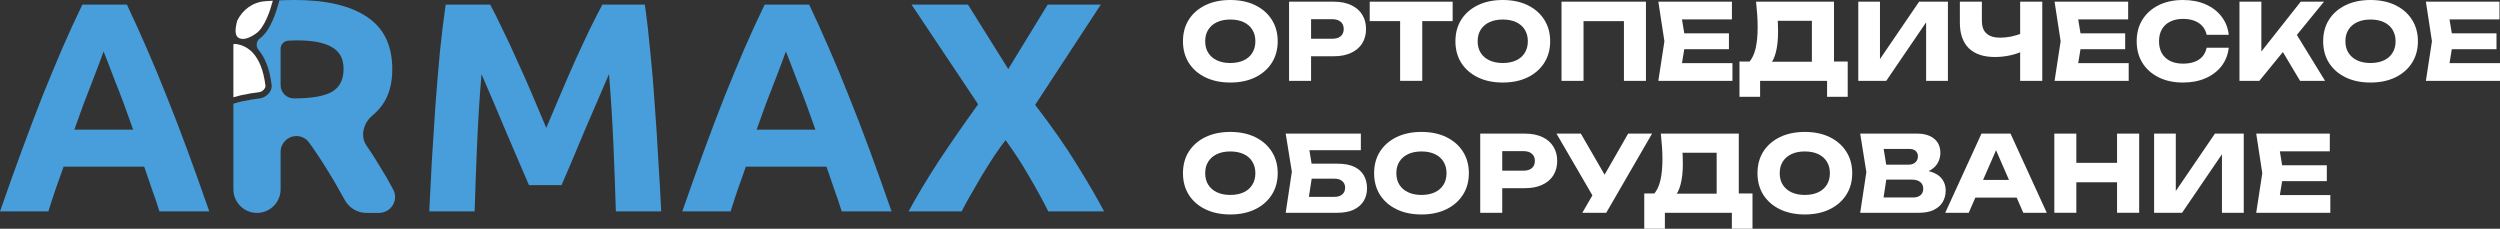
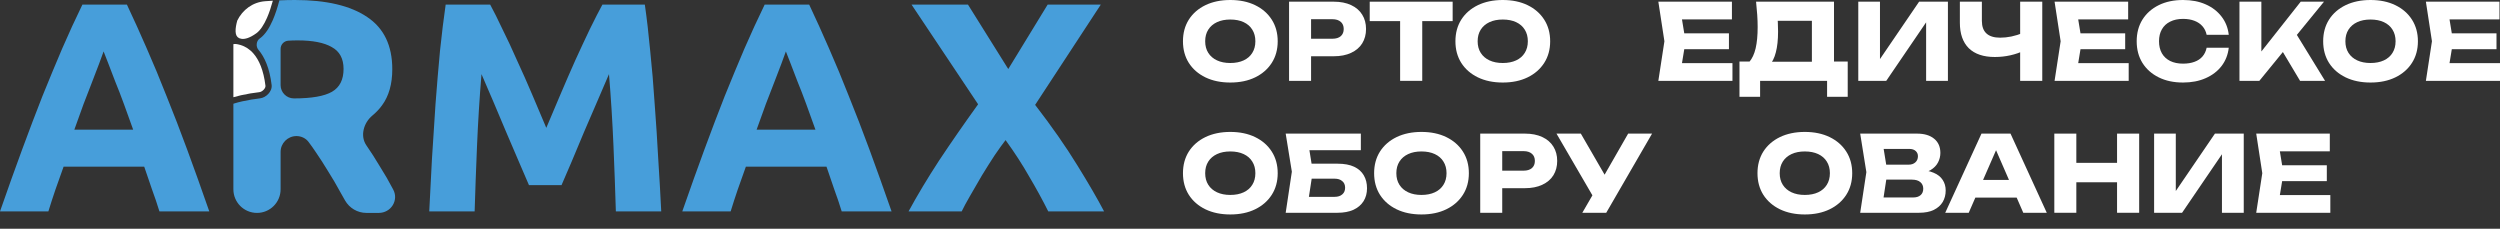
<svg xmlns="http://www.w3.org/2000/svg" width="317" height="29" viewBox="0 0 317 29" fill="none">
  <rect x="0" y="0" width="317" height="29" fill="#333333" stroke="none" />
  <path d="M20.216 26.809C19.939 25.9 19.623 24.967 19.27 24.008C18.942 23.049 18.614 22.09 18.286 21.132H8.064C7.736 22.09 7.395 23.049 7.042 24.008C6.714 24.967 6.411 25.9 6.133 26.809H0C0.984 23.983 1.918 21.371 2.802 18.974C3.685 16.577 4.543 14.319 5.376 12.2C6.234 10.08 7.067 8.074 7.875 6.182C8.707 4.264 9.566 2.397 10.449 0.58H16.09C16.948 2.397 17.794 4.264 18.626 6.182C19.459 8.074 20.292 10.08 21.125 12.2C21.983 14.319 22.854 16.577 23.737 18.974C24.621 21.371 25.555 23.983 26.539 26.809H20.216ZM13.137 6.522C13.011 6.901 12.822 7.418 12.569 8.074C12.317 8.73 12.026 9.487 11.698 10.345C11.37 11.203 11.004 12.149 10.6 13.184C10.222 14.218 9.831 15.303 9.427 16.439H16.885C16.481 15.303 16.09 14.218 15.711 13.184C15.333 12.149 14.967 11.203 14.613 10.345C14.285 9.487 13.995 8.73 13.743 8.074C13.49 7.418 13.288 6.901 13.137 6.522Z" fill="#479EDA" />
  <path d="M62.153 0.58C62.607 1.413 63.124 2.448 63.705 3.684C64.31 4.895 64.929 6.22 65.56 7.658C66.216 9.071 66.859 10.522 67.49 12.01C68.121 13.499 68.715 14.899 69.27 16.212C69.825 14.899 70.418 13.499 71.049 12.01C71.68 10.522 72.311 9.071 72.942 7.658C73.598 6.22 74.217 4.895 74.797 3.684C75.403 2.448 75.933 1.413 76.387 0.58H81.763C82.016 2.321 82.243 4.277 82.445 6.447C82.672 8.591 82.861 10.837 83.013 13.184C83.189 15.505 83.341 17.839 83.467 20.186C83.618 22.532 83.744 24.74 83.845 26.809H78.091C78.015 24.26 77.914 21.485 77.788 18.482C77.662 15.48 77.473 12.452 77.22 9.399C76.766 10.459 76.261 11.632 75.706 12.919C75.151 14.206 74.595 15.492 74.04 16.779C73.51 18.066 72.993 19.302 72.488 20.488C71.983 21.649 71.554 22.646 71.201 23.478H67.074C66.721 22.646 66.292 21.649 65.787 20.488C65.282 19.302 64.752 18.066 64.197 16.779C63.667 15.492 63.124 14.206 62.569 12.919C62.014 11.632 61.509 10.459 61.054 9.399C60.802 12.452 60.613 15.48 60.487 18.482C60.361 21.485 60.26 24.26 60.184 26.809H54.429C54.53 24.74 54.644 22.532 54.77 20.186C54.921 17.839 55.073 15.505 55.224 13.184C55.401 10.837 55.59 8.591 55.792 6.447C56.019 4.277 56.259 2.321 56.511 0.58H62.153Z" fill="#479EDA" />
  <path d="M106.729 26.809C106.452 25.9 106.136 24.967 105.783 24.008C105.455 23.049 105.127 22.09 104.799 21.132H94.577C94.249 22.09 93.908 23.049 93.555 24.008C93.226 24.967 92.924 25.9 92.646 26.809H86.513C87.497 23.983 88.431 21.371 89.314 18.974C90.198 16.577 91.056 14.319 91.889 12.2C92.747 10.08 93.58 8.074 94.387 6.182C95.22 4.264 96.079 2.397 96.962 0.58H102.603C103.461 2.397 104.306 4.264 105.139 6.182C105.972 8.074 106.805 10.08 107.638 12.2C108.496 14.319 109.367 16.577 110.25 18.974C111.133 21.371 112.067 23.983 113.052 26.809H106.729ZM99.65 6.522C99.523 6.901 99.334 7.418 99.082 8.074C98.829 8.73 98.539 9.487 98.211 10.345C97.883 11.203 97.517 12.149 97.113 13.184C96.734 14.218 96.344 15.303 95.939 16.439H103.398C102.994 15.303 102.603 14.218 102.224 13.184C101.846 12.149 101.48 11.203 101.126 10.345C100.798 9.487 100.508 8.73 100.255 8.074C100.003 7.418 99.801 6.901 99.65 6.522Z" fill="#479EDA" />
  <path d="M132.921 26.809C132.189 25.345 131.381 23.869 130.498 22.381C129.639 20.867 128.642 19.328 127.507 17.763C127.153 18.217 126.699 18.848 126.144 19.656C125.614 20.463 125.071 21.321 124.516 22.229C123.986 23.138 123.481 24.008 123.002 24.841C122.522 25.673 122.169 26.329 121.941 26.809H115.203C116.313 24.765 117.6 22.62 119.064 20.375C120.553 18.129 122.207 15.745 124.024 13.222L115.581 0.58H122.737L127.847 8.755L132.845 0.58H139.584L131.255 13.297C133.375 16.047 135.154 18.596 136.593 20.942C138.032 23.264 139.167 25.219 140 26.809H132.921Z" fill="#479EDA" />
  <path d="M34.597 0.09C34.281 0.108 33.956 0.13 33.623 0.154C32.028 0.273 30.747 1.257 30.084 2.613L30.084 2.614C29.953 3.091 29.851 3.595 29.874 4.018C29.897 4.432 30.032 4.691 30.305 4.828C30.327 4.839 30.349 4.849 30.372 4.858C30.467 4.878 30.563 4.902 30.658 4.929C31.058 4.972 31.652 4.833 32.506 4.217C32.998 3.863 33.454 3.178 33.855 2.262C34.141 1.608 34.388 0.862 34.597 0.09Z" fill="white" />
  <path d="M29.593 12.328V5.598C29.699 5.573 29.813 5.568 29.935 5.583C30.007 5.593 30.079 5.604 30.151 5.618C30.264 5.658 30.382 5.688 30.505 5.706C31.079 5.881 31.657 6.225 32.164 6.818C32.844 7.615 33.42 8.888 33.66 10.873C33.676 11.003 33.612 11.19 33.439 11.374C33.268 11.556 33.05 11.669 32.876 11.688C32.178 11.765 31.314 11.908 30.552 12.079C30.207 12.157 29.878 12.241 29.593 12.328Z" fill="white" />
  <path fill-rule="evenodd" clip-rule="evenodd" d="M29.593 13.157V24.005C29.593 25.657 30.933 26.997 32.587 26.997C34.24 26.997 35.58 25.657 35.58 24.005V19.264C35.58 18.154 36.48 17.254 37.591 17.254C38.189 17.254 38.76 17.517 39.122 17.993C39.438 18.41 39.754 18.857 40.071 19.333C40.582 20.078 41.094 20.874 41.606 21.721C42.143 22.568 42.655 23.441 43.141 24.34C43.345 24.698 43.546 25.054 43.746 25.407C44.299 26.387 45.336 26.997 46.461 26.997H48.031C49.576 26.997 50.588 25.393 49.857 24.032C49.32 23.005 48.757 22.029 48.169 21.105C47.606 20.155 47.03 19.256 46.442 18.409C45.642 17.223 46.111 15.567 47.214 14.655C47.685 14.265 48.093 13.835 48.437 13.364C49.307 12.183 49.742 10.655 49.742 8.781C49.742 5.777 48.68 3.569 46.557 2.157C44.433 0.719 41.375 0 37.384 0C36.777 0 36.124 0.016 35.424 0.047C35.195 0.933 34.914 1.808 34.577 2.579C34.16 3.532 33.634 4.377 32.968 4.857C32.952 4.869 32.935 4.88 32.92 4.891C32.493 5.194 32.424 5.909 32.764 6.306C33.573 7.254 34.191 8.689 34.443 10.778C34.497 11.222 34.281 11.63 34.014 11.914C33.745 12.2 33.362 12.428 32.962 12.472C32.295 12.545 31.46 12.684 30.724 12.849C30.357 12.931 30.019 13.019 29.743 13.107C29.69 13.124 29.639 13.141 29.593 13.157ZM36.539 5.161C36.898 5.135 37.294 5.122 37.729 5.122C39.648 5.122 41.094 5.405 42.066 5.969C43.064 6.509 43.563 7.433 43.563 8.742C43.563 10.103 43.077 11.066 42.105 11.631C41.132 12.196 39.52 12.478 37.269 12.478C36.336 12.478 35.58 11.722 35.58 10.79V6.2C35.58 5.656 35.997 5.203 36.539 5.161Z" fill="#479EDA" />
  <path d="M156 10.465C154.804 10.465 153.753 10.247 152.845 9.809C151.946 9.372 151.245 8.761 150.742 7.976C150.247 7.191 150 6.276 150 5.233C150 4.189 150.247 3.274 150.742 2.489C151.245 1.704 151.946 1.093 152.845 0.656C153.753 0.219 154.804 0 156 0C157.204 0 158.256 0.219 159.154 0.656C160.053 1.093 160.754 1.704 161.258 2.489C161.761 3.274 162.013 4.189 162.013 5.233C162.013 6.276 161.761 7.191 161.258 7.976C160.754 8.761 160.053 9.372 159.154 9.809C158.256 10.247 157.204 10.465 156 10.465ZM156 7.989C156.656 7.989 157.222 7.878 157.698 7.655C158.175 7.432 158.539 7.115 158.79 6.705C159.051 6.294 159.181 5.804 159.181 5.233C159.181 4.662 159.051 4.171 158.79 3.76C158.539 3.35 158.175 3.033 157.698 2.81C157.222 2.587 156.656 2.476 156 2.476C155.352 2.476 154.791 2.587 154.314 2.81C153.838 3.033 153.469 3.35 153.209 3.76C152.948 4.171 152.818 4.662 152.818 5.233C152.818 5.804 152.948 6.294 153.209 6.705C153.469 7.115 153.838 7.432 154.314 7.655C154.791 7.878 155.352 7.989 156 7.989Z" fill="white" />
  <path d="M169.129 0.214C169.974 0.214 170.702 0.357 171.313 0.642C171.933 0.928 172.405 1.334 172.729 1.86C173.052 2.378 173.214 2.984 173.214 3.68C173.214 4.367 173.052 4.974 172.729 5.5C172.405 6.018 171.933 6.419 171.313 6.705C170.702 6.99 169.974 7.133 169.129 7.133H164.747V4.911H168.954C169.403 4.911 169.754 4.804 170.006 4.59C170.257 4.367 170.383 4.064 170.383 3.68C170.383 3.288 170.257 2.984 170.006 2.77C169.754 2.547 169.403 2.436 168.954 2.436H164.99L166.244 1.151V10.251H163.453V0.214H169.129Z" fill="white" />
  <path d="M177.536 1.432H180.341V10.251H177.536V1.432ZM173.68 0.214H184.196V2.677H173.68V0.214Z" fill="white" />
  <path d="M190.548 10.465C189.352 10.465 188.301 10.247 187.393 9.809C186.494 9.372 185.793 8.761 185.29 7.976C184.795 7.191 184.548 6.276 184.548 5.233C184.548 4.189 184.795 3.274 185.29 2.489C185.793 1.704 186.494 1.093 187.393 0.656C188.301 0.219 189.352 0 190.548 0C191.752 0 192.804 0.219 193.703 0.656C194.601 1.093 195.302 1.704 195.806 2.489C196.309 3.274 196.561 4.189 196.561 5.233C196.561 6.276 196.309 7.191 195.806 7.976C195.302 8.761 194.601 9.372 193.703 9.809C192.804 10.247 191.752 10.465 190.548 10.465ZM190.548 7.989C191.204 7.989 191.77 7.878 192.247 7.655C192.723 7.432 193.087 7.115 193.339 6.705C193.599 6.294 193.73 5.804 193.73 5.233C193.73 4.662 193.599 4.171 193.339 3.76C193.087 3.35 192.723 3.033 192.247 2.81C191.77 2.587 191.204 2.476 190.548 2.476C189.901 2.476 189.339 2.587 188.862 2.81C188.386 3.033 188.018 3.35 187.757 3.76C187.496 4.171 187.366 4.662 187.366 5.233C187.366 5.804 187.496 6.294 187.757 6.705C188.018 7.115 188.386 7.432 188.862 7.655C189.339 7.878 189.901 7.989 190.548 7.989Z" fill="white" />
-   <path d="M208.706 0.214V10.251H205.915V1.419L207.169 2.677H199.538L200.792 1.419V10.251H198.001V0.214H208.706Z" fill="white" />
  <path d="M219.23 4.229V6.236H211.829V4.229H219.23ZM213.73 5.233L213.069 9.261L211.936 8.003H219.675V10.251H210.278L211.047 5.233L210.278 0.214H219.608V2.462H211.936L213.069 1.204L213.73 5.233Z" fill="white" />
  <path d="M220.565 12.272V7.802H222.749L223.639 7.829H230.65L231.351 7.802H234.29V12.272H231.675V10.251H223.181V12.272H220.565ZM222.669 0.214H232.551V9.475H229.747V1.378L231.014 2.636H224.152L225.311 1.713C225.383 2.123 225.423 2.52 225.432 2.904C225.45 3.288 225.459 3.653 225.459 4.001C225.459 5.045 225.365 5.924 225.176 6.638C224.996 7.351 224.722 7.891 224.354 8.257C223.994 8.623 223.54 8.806 222.992 8.806L221.819 7.842C222.179 7.423 222.444 6.852 222.615 6.129C222.785 5.398 222.871 4.497 222.871 3.426C222.871 2.935 222.853 2.422 222.817 1.887C222.781 1.352 222.731 0.794 222.669 0.214Z" fill="white" />
  <path d="M235.63 10.251V0.214H238.381V8.792L237.612 8.618L243.342 0.214H246.996V10.251H244.232V1.512L245.014 1.686L239.176 10.251H235.63Z" fill="white" />
  <path d="M252.947 7.227C251.509 7.227 250.408 6.856 249.644 6.116C248.889 5.366 248.511 4.287 248.511 2.877V0.214H251.302V2.65C251.302 3.355 251.495 3.885 251.882 4.242C252.268 4.599 252.848 4.778 253.621 4.778C254.07 4.778 254.542 4.729 255.037 4.63C255.531 4.523 256.025 4.372 256.52 4.175L256.682 6.397C256.142 6.665 255.554 6.87 254.915 7.012C254.277 7.155 253.621 7.227 252.947 7.227ZM256.156 10.251V0.214H258.96V10.251H256.156Z" fill="white" />
  <path d="M269.473 4.229V6.236H262.071V4.229H269.473ZM263.972 5.233L263.311 9.261L262.179 8.003H269.918V10.251H260.52L261.289 5.233L260.52 0.214H269.85V2.462H262.179L263.311 1.204L263.972 5.233Z" fill="white" />
  <path d="M282.607 6.049C282.509 6.932 282.203 7.708 281.691 8.377C281.178 9.038 280.504 9.551 279.668 9.916C278.841 10.282 277.889 10.465 276.81 10.465C275.633 10.465 274.603 10.247 273.723 9.809C272.842 9.372 272.154 8.761 271.66 7.976C271.174 7.191 270.932 6.276 270.932 5.233C270.932 4.189 271.174 3.274 271.66 2.489C272.154 1.704 272.842 1.093 273.723 0.656C274.603 0.219 275.633 0 276.81 0C277.889 0 278.841 0.183 279.668 0.549C280.504 0.914 281.178 1.432 281.691 2.101C282.203 2.761 282.509 3.533 282.607 4.416H279.803C279.713 3.988 279.538 3.627 279.277 3.332C279.017 3.029 278.675 2.797 278.253 2.636C277.839 2.476 277.358 2.395 276.81 2.395C276.181 2.395 275.637 2.511 275.179 2.743C274.72 2.966 274.37 3.292 274.127 3.72C273.884 4.14 273.763 4.644 273.763 5.233C273.763 5.821 273.884 6.33 274.127 6.758C274.37 7.178 274.72 7.503 275.179 7.735C275.637 7.958 276.181 8.07 276.81 8.07C277.358 8.07 277.839 7.994 278.253 7.842C278.675 7.691 279.017 7.463 279.277 7.16C279.538 6.856 279.713 6.486 279.803 6.049H282.607Z" fill="white" />
  <path d="M283.964 10.251V0.214H286.741V8.043L285.999 7.467L291.729 0.214H294.682L286.485 10.251H283.964ZM288.79 5.46L290.84 3.774L294.817 10.251H291.648L288.79 5.46Z" fill="white" />
-   <path d="M300.578 10.465C299.383 10.465 298.331 10.247 297.423 9.809C296.524 9.372 295.823 8.761 295.32 7.976C294.826 7.191 294.578 6.276 294.578 5.233C294.578 4.189 294.826 3.274 295.32 2.489C295.823 1.704 296.524 1.093 297.423 0.656C298.331 0.219 299.383 0 300.578 0C301.782 0 302.834 0.219 303.733 0.656C304.632 1.093 305.333 1.704 305.836 2.489C306.339 3.274 306.591 4.189 306.591 5.233C306.591 6.276 306.339 7.191 305.836 7.976C305.333 8.761 304.632 9.372 303.733 9.809C302.834 10.247 301.782 10.465 300.578 10.465ZM300.578 7.989C301.234 7.989 301.8 7.878 302.277 7.655C302.753 7.432 303.117 7.115 303.369 6.705C303.629 6.294 303.76 5.804 303.76 5.233C303.76 4.662 303.629 4.171 303.369 3.76C303.117 3.35 302.753 3.033 302.277 2.81C301.8 2.587 301.234 2.476 300.578 2.476C299.931 2.476 299.369 2.587 298.893 2.81C298.416 3.033 298.048 3.35 297.787 3.76C297.526 4.171 297.396 4.662 297.396 5.233C297.396 5.804 297.526 6.294 297.787 6.705C298.048 7.115 298.416 7.432 298.893 7.655C299.369 7.878 299.931 7.989 300.578 7.989Z" fill="white" />
+   <path d="M300.578 10.465C299.383 10.465 298.331 10.247 297.423 9.809C296.524 9.372 295.823 8.761 295.32 7.976C294.826 7.191 294.578 6.276 294.578 5.233C294.578 4.189 294.826 3.274 295.32 2.489C295.823 1.704 296.524 1.093 297.423 0.656C298.331 0.219 299.383 0 300.578 0C301.782 0 302.834 0.219 303.733 0.656C304.632 1.093 305.333 1.704 305.836 2.489C306.339 3.274 306.591 4.189 306.591 5.233C306.591 6.276 306.339 7.191 305.836 7.976C305.333 8.761 304.632 9.372 303.733 9.809C302.834 10.247 301.782 10.465 300.578 10.465M300.578 7.989C301.234 7.989 301.8 7.878 302.277 7.655C302.753 7.432 303.117 7.115 303.369 6.705C303.629 6.294 303.76 5.804 303.76 5.233C303.76 4.662 303.629 4.171 303.369 3.76C303.117 3.35 302.753 3.033 302.277 2.81C301.8 2.587 301.234 2.476 300.578 2.476C299.931 2.476 299.369 2.587 298.893 2.81C298.416 3.033 298.048 3.35 297.787 3.76C297.526 4.171 297.396 4.662 297.396 5.233C297.396 5.804 297.526 6.294 297.787 6.705C298.048 7.115 298.416 7.432 298.893 7.655C299.369 7.878 299.931 7.989 300.578 7.989Z" fill="white" />
  <path d="M316.555 4.229V6.236H309.153V4.229H316.555ZM311.054 5.233L310.394 9.261L309.261 8.003H317V10.251H307.603L308.371 5.233L307.603 0.214H316.933V2.462H309.261L310.394 1.204L311.054 5.233Z" fill="white" />
  <path d="M156 27.193C154.804 27.193 153.753 26.975 152.845 26.538C151.946 26.1 151.245 25.489 150.742 24.704C150.247 23.919 150 23.005 150 21.961C150 20.917 150.247 20.003 150.742 19.217C151.245 18.432 151.946 17.821 152.845 17.384C153.753 16.947 154.804 16.728 156 16.728C157.204 16.728 158.256 16.947 159.154 17.384C160.053 17.821 160.754 18.432 161.258 19.217C161.761 20.003 162.013 20.917 162.013 21.961C162.013 23.005 161.761 23.919 161.258 24.704C160.754 25.489 160.053 26.1 159.154 26.538C158.256 26.975 157.204 27.193 156 27.193ZM156 24.718C156.656 24.718 157.222 24.606 157.698 24.383C158.175 24.16 158.539 23.843 158.79 23.433C159.051 23.023 159.181 22.532 159.181 21.961C159.181 21.39 159.051 20.899 158.79 20.489C158.539 20.078 158.175 19.762 157.698 19.538C157.222 19.316 156.656 19.204 156 19.204C155.352 19.204 154.791 19.316 154.314 19.538C153.838 19.762 153.469 20.078 153.209 20.489C152.948 20.899 152.818 21.39 152.818 21.961C152.818 22.532 152.948 23.023 153.209 23.433C153.469 23.843 153.838 24.16 154.314 24.383C154.791 24.606 155.352 24.718 156 24.718Z" fill="white" />
  <path d="M165.141 20.756H169.604C170.458 20.756 171.159 20.886 171.707 21.144C172.255 21.403 172.664 21.769 172.934 22.242C173.204 22.706 173.338 23.25 173.338 23.875C173.338 24.499 173.19 25.048 172.894 25.52C172.597 25.985 172.17 26.346 171.613 26.605C171.055 26.854 170.386 26.979 169.604 26.979H163.025L163.807 21.773L163.025 16.942H172.556V19.043H164.764L165.829 17.772L166.463 21.72L165.775 26.23L164.71 24.959H169.24C169.644 24.959 169.963 24.856 170.197 24.651C170.44 24.445 170.561 24.164 170.561 23.808C170.561 23.442 170.44 23.161 170.197 22.965C169.963 22.759 169.644 22.657 169.24 22.657H165.141V20.756Z" fill="white" />
  <path d="M180.239 27.193C179.043 27.193 177.992 26.975 177.084 26.538C176.185 26.1 175.484 25.489 174.981 24.704C174.486 23.919 174.239 23.005 174.239 21.961C174.239 20.917 174.486 20.003 174.981 19.217C175.484 18.432 176.185 17.821 177.084 17.384C177.992 16.947 179.043 16.728 180.239 16.728C181.443 16.728 182.495 16.947 183.393 17.384C184.292 17.821 184.993 18.432 185.497 19.217C186 20.003 186.252 20.917 186.252 21.961C186.252 23.005 186 23.919 185.497 24.704C184.993 25.489 184.292 26.1 183.393 26.538C182.495 26.975 181.443 27.193 180.239 27.193ZM180.239 24.718C180.895 24.718 181.461 24.606 181.937 24.383C182.414 24.16 182.778 23.843 183.029 23.433C183.29 23.023 183.42 22.532 183.42 21.961C183.42 21.39 183.29 20.899 183.029 20.489C182.778 20.078 182.414 19.762 181.937 19.538C181.461 19.316 180.895 19.204 180.239 19.204C179.591 19.204 179.03 19.316 178.553 19.538C178.077 19.762 177.708 20.078 177.448 20.489C177.187 20.899 177.057 21.39 177.057 21.961C177.057 22.532 177.187 23.023 177.448 23.433C177.708 23.843 178.077 24.16 178.553 24.383C179.03 24.606 179.591 24.718 180.239 24.718Z" fill="white" />
  <path d="M193.368 16.942C194.213 16.942 194.941 17.085 195.552 17.371C196.172 17.656 196.644 18.062 196.968 18.588C197.292 19.106 197.453 19.712 197.453 20.408C197.453 21.095 197.292 21.702 196.968 22.228C196.644 22.746 196.172 23.147 195.552 23.433C194.941 23.718 194.213 23.861 193.368 23.861H188.986V21.64H193.193C193.642 21.64 193.993 21.532 194.245 21.318C194.496 21.095 194.622 20.792 194.622 20.408C194.622 20.016 194.496 19.712 194.245 19.498C193.993 19.275 193.642 19.164 193.193 19.164H189.229L190.483 17.879V26.979H187.692V16.942H193.368Z" fill="white" />
  <path d="M200.638 26.979L202.458 23.834H202.498L206.449 16.942H209.482L203.671 26.979H200.638ZM202.417 25.628L197.362 16.942H200.449L204.399 23.767L202.417 25.628Z" fill="white" />
-   <path d="M208.492 29V24.53H210.676L211.566 24.557H218.577L219.278 24.53H222.217V29H219.601V26.979H211.107V29H208.492ZM210.595 16.942H220.478V26.203H217.673V18.107L218.941 19.365H212.078L213.238 18.441C213.31 18.852 213.35 19.249 213.359 19.632C213.377 20.016 213.386 20.382 213.386 20.73C213.386 21.773 213.292 22.652 213.103 23.366C212.923 24.08 212.649 24.619 212.28 24.985C211.921 25.351 211.467 25.534 210.919 25.534L209.746 24.57C210.105 24.151 210.37 23.58 210.541 22.857C210.712 22.126 210.797 21.225 210.797 20.154C210.797 19.663 210.779 19.15 210.743 18.615C210.707 18.08 210.658 17.522 210.595 16.942Z" fill="white" />
  <path d="M228.848 27.193C227.653 27.193 226.601 26.975 225.693 26.538C224.795 26.1 224.094 25.489 223.59 24.704C223.096 23.919 222.849 23.005 222.849 21.961C222.849 20.917 223.096 20.003 223.59 19.217C224.094 18.432 224.795 17.821 225.693 17.384C226.601 16.947 227.653 16.728 228.848 16.728C230.053 16.728 231.104 16.947 232.003 17.384C232.902 17.821 233.603 18.432 234.106 19.217C234.61 20.003 234.861 20.917 234.861 21.961C234.861 23.005 234.61 23.919 234.106 24.704C233.603 25.489 232.902 26.1 232.003 26.538C231.104 26.975 230.053 27.193 228.848 27.193ZM228.848 24.718C229.504 24.718 230.071 24.606 230.547 24.383C231.023 24.16 231.387 23.843 231.639 23.433C231.9 23.023 232.03 22.532 232.03 21.961C232.03 21.39 231.9 20.899 231.639 20.489C231.387 20.078 231.023 19.762 230.547 19.538C230.071 19.316 229.504 19.204 228.848 19.204C228.201 19.204 227.639 19.316 227.163 19.538C226.687 19.762 226.318 20.078 226.058 20.489C225.797 20.899 225.667 21.39 225.667 21.961C225.667 22.532 225.797 23.023 226.058 23.433C226.318 23.843 226.687 24.16 227.163 24.383C227.639 24.606 228.201 24.718 228.848 24.718Z" fill="white" />
  <path d="M243.032 22.068L243.262 21.546C244.044 21.564 244.686 21.684 245.19 21.907C245.702 22.121 246.084 22.425 246.335 22.817C246.587 23.201 246.713 23.647 246.713 24.155C246.713 24.7 246.587 25.186 246.335 25.614C246.084 26.034 245.706 26.368 245.203 26.618C244.709 26.859 244.088 26.979 243.342 26.979H235.873L236.655 21.827L235.873 16.942H243.073C244.008 16.942 244.736 17.161 245.257 17.598C245.778 18.026 246.039 18.624 246.039 19.391C246.039 19.811 245.94 20.212 245.742 20.596C245.545 20.979 245.225 21.305 244.785 21.573C244.354 21.831 243.769 21.997 243.032 22.068ZM238.637 26.337L237.559 25.039H242.587C242.992 25.039 243.306 24.941 243.531 24.744C243.756 24.548 243.868 24.276 243.868 23.928C243.868 23.58 243.747 23.303 243.504 23.098C243.262 22.884 242.902 22.777 242.426 22.777H238.273V20.877H242.048C242.372 20.877 242.641 20.783 242.857 20.596C243.082 20.399 243.194 20.136 243.194 19.806C243.194 19.538 243.1 19.32 242.911 19.15C242.722 18.972 242.453 18.883 242.102 18.883H237.572L238.637 17.585L239.325 21.827L238.637 26.337Z" fill="white" />
  <path d="M249.554 25.052V22.817H256.524V25.052H249.554ZM254.933 16.942L259.531 26.979H256.551L252.695 18.12H253.504L249.635 26.979H246.655L251.252 16.942H254.933Z" fill="white" />
  <path d="M260.488 16.942H263.279V26.979H260.488V16.942ZM268.443 16.942H271.247V26.979H268.443V16.942ZM262.052 20.649H269.602V23.112H262.052V20.649Z" fill="white" />
  <path d="M273.141 26.979V16.942H275.891V25.52L275.123 25.347L280.853 16.942H284.507V26.979H281.743V18.24L282.525 18.414L276.687 26.979H273.141Z" fill="white" />
  <path d="M295.041 20.957V22.965H287.64V20.957H295.041ZM289.541 21.961L288.88 25.989L287.748 24.731H295.486V26.979H286.089L286.858 21.961L286.089 16.942H295.419V19.191H287.748L288.88 17.933L289.541 21.961Z" fill="white" />
</svg>